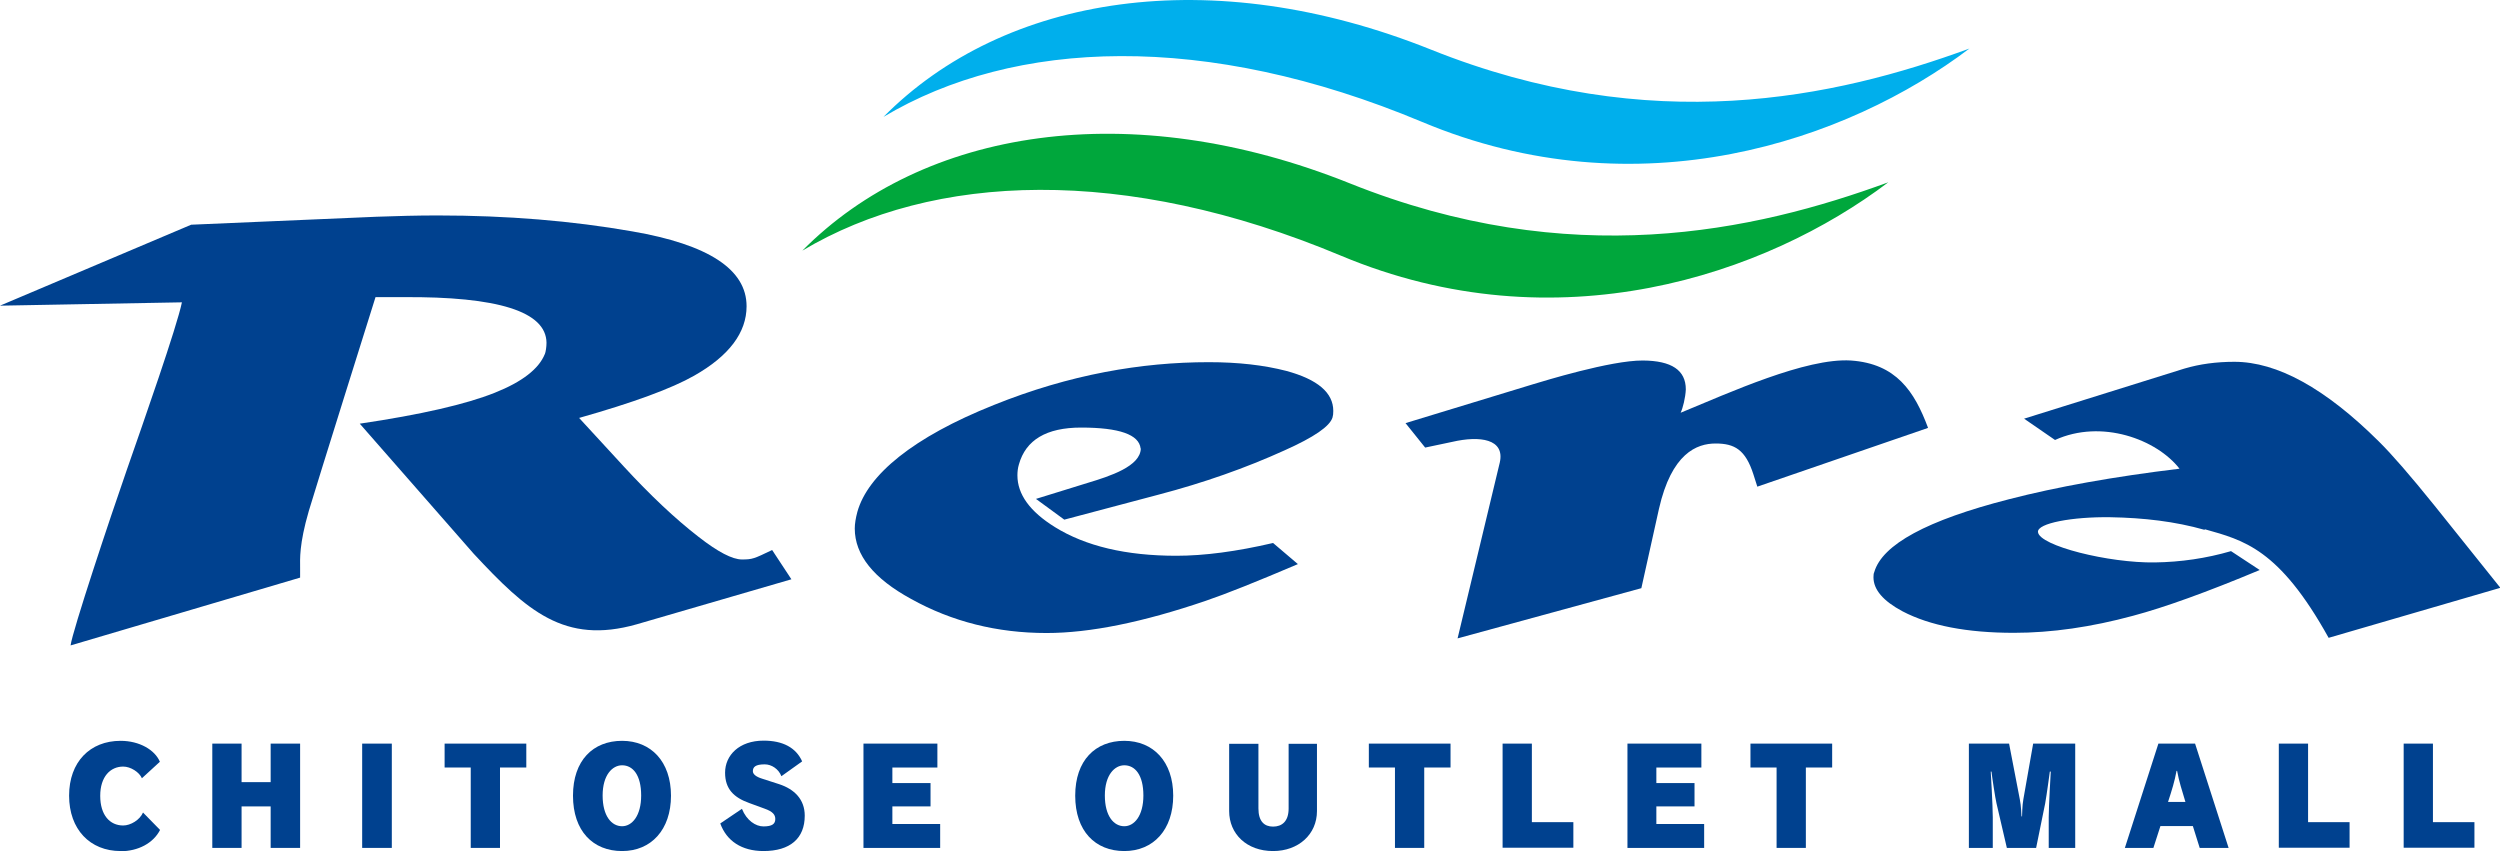
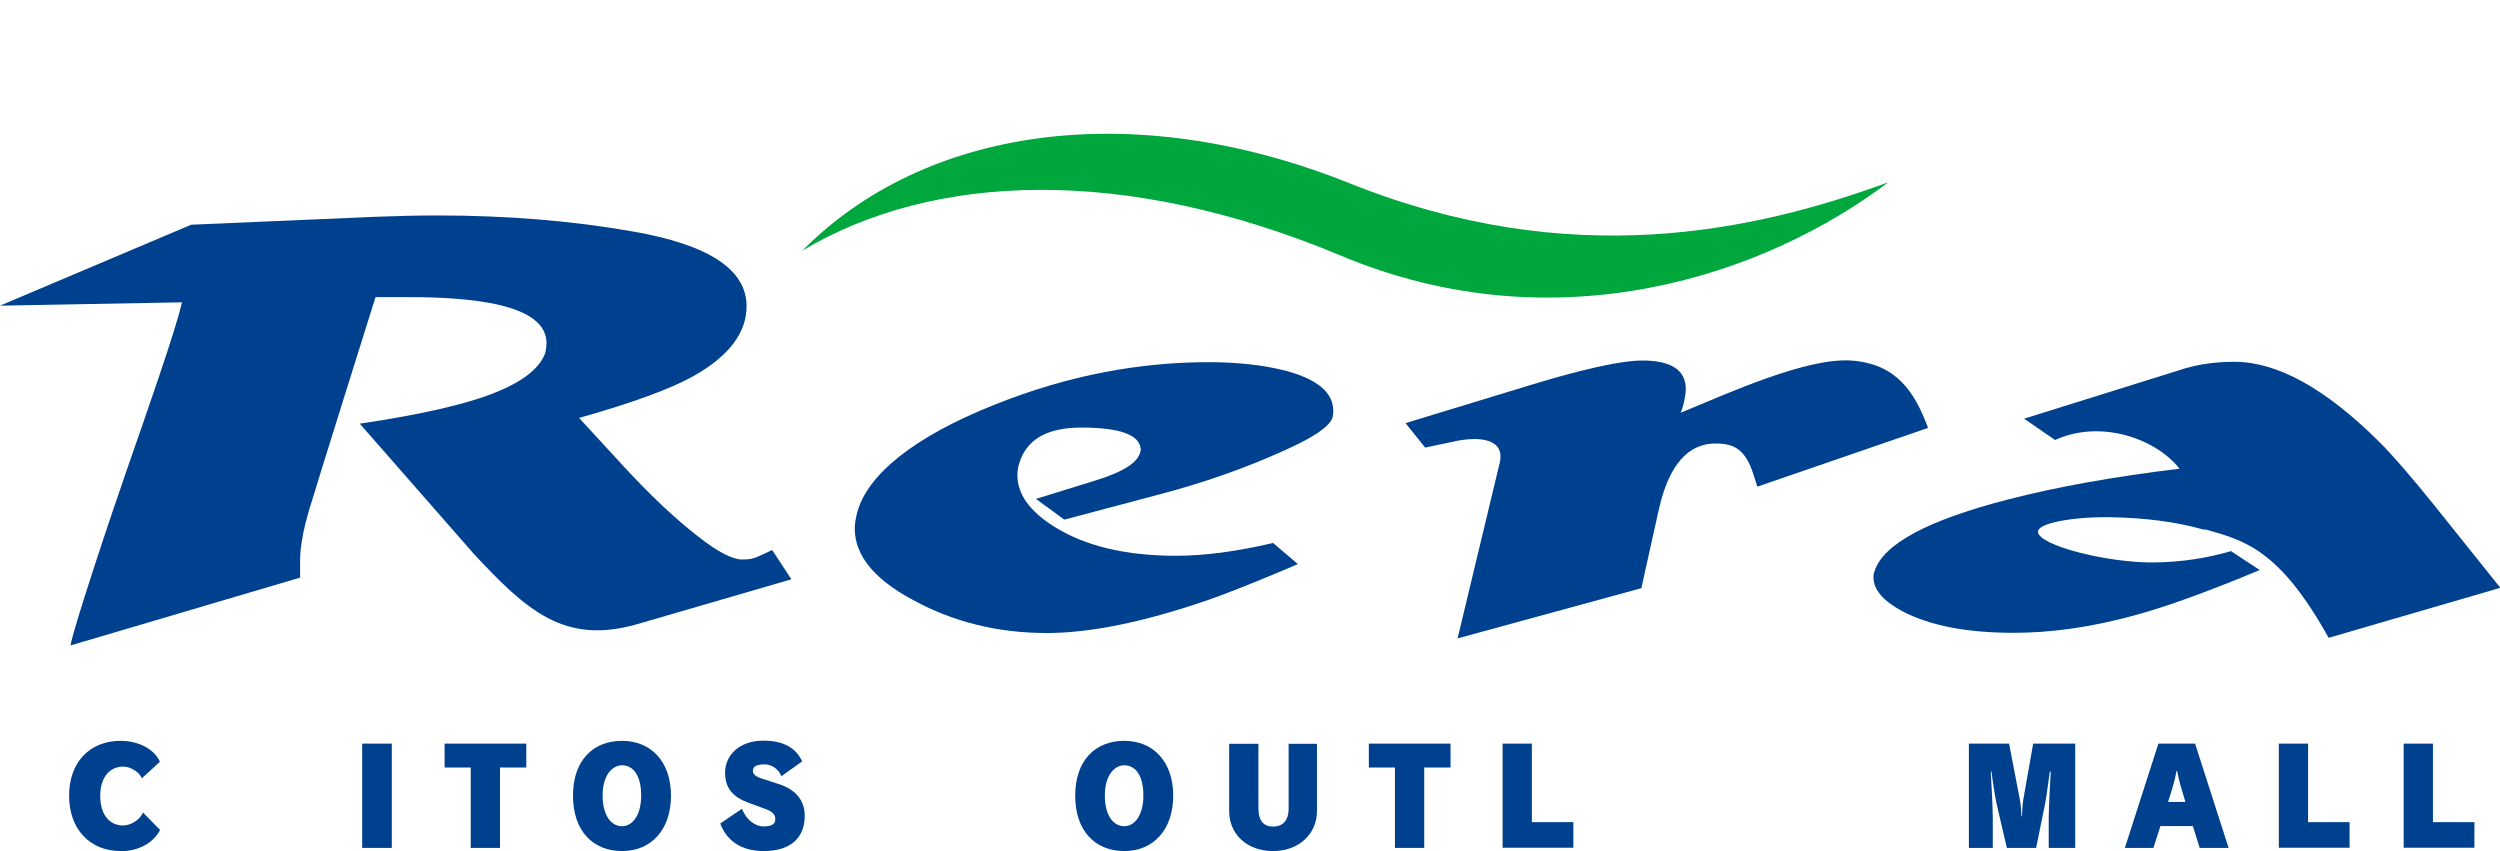
<svg xmlns="http://www.w3.org/2000/svg" id="_レイヤー_2" data-name="レイヤー 2" viewBox="0 0 134.95 45.94">
  <defs>
    <style> .cls-1 { fill: #00418f; } .cls-1, .cls-2, .cls-3 { stroke-width: 0px; } .cls-2 { fill: #00a73c; } .cls-3 { fill: #00afec; } </style>
  </defs>
  <g id="_ヘッダー" data-name="ヘッダー">
    <g>
      <path class="cls-2" d="M72.87,9.9c-11.88-4.76-23.05-2.95-29.56,3.63,7.07-4.22,17.39-4.62,29.07.27,11.68,4.9,22.95,1.04,29.55-3.96-7.28,2.67-17.18,4.82-29.06.06Z" />
-       <path class="cls-3" d="M77.25,2.68c-11.88-4.76-23.05-2.95-29.56,3.63,7.07-4.22,17.39-4.62,29.07.27,11.68,4.9,22.95,1.04,29.55-3.96-7.28,2.67-17.18,4.82-29.06.06Z" />
      <g>
        <path class="cls-1" d="M6.51,45.94c-1.65,0-2.78-1.17-2.78-2.99s1.13-2.96,2.78-2.96c1.02,0,1.85.49,2.12,1.13l-.97.89c-.14-.33-.61-.63-1.01-.63-.69,0-1.24.54-1.24,1.58s.52,1.6,1.24,1.6c.4,0,.9-.3,1.07-.7l.92.94c-.36.71-1.18,1.15-2.14,1.15Z" />
-         <path class="cls-1" d="M14.61,45.77v-2.24h-1.57v2.24h-1.58v-5.63h1.58v2.08h1.57v-2.08h1.59v5.63h-1.59Z" />
        <path class="cls-1" d="M19.55,45.77v-5.63h1.6v5.63h-1.6Z" />
        <path class="cls-1" d="M26.99,41.43v4.34h-1.58v-4.34h-1.41v-1.29h4.41v1.29h-1.42Z" />
        <path class="cls-1" d="M33.58,45.94c-1.57,0-2.65-1.08-2.65-2.99s1.09-2.96,2.65-2.96,2.64,1.12,2.64,2.96-1.07,2.99-2.64,2.99ZM33.58,41.31c-.52,0-1.05.52-1.05,1.63s.48,1.66,1.05,1.66c.53,0,1.03-.55,1.03-1.66s-.45-1.63-1.03-1.63Z" />
        <path class="cls-1" d="M41.22,45.94c-1.19,0-2-.55-2.34-1.49l1.17-.79c.25.63.74.95,1.16.95.48,0,.64-.14.64-.4,0-.23-.13-.4-.58-.56l-.82-.3c-.84-.3-1.31-.76-1.31-1.64,0-.94.76-1.73,2.08-1.73,1.04,0,1.75.38,2.08,1.12l-1.12.8c-.15-.39-.53-.64-.9-.64-.51,0-.64.15-.64.37,0,.16.17.3.49.4l.93.3c.82.27,1.38.82,1.38,1.7,0,1.23-.79,1.91-2.23,1.91Z" />
-         <path class="cls-1" d="M46.61,45.77v-5.63h3.99v1.29h-2.43v.84h2.06v1.26h-2.06v.95h2.58v1.29h-4.14Z" />
        <path class="cls-1" d="M60.69,45.94c-1.57,0-2.65-1.08-2.65-2.99s1.09-2.96,2.65-2.96,2.64,1.12,2.64,2.96-1.07,2.99-2.64,2.99ZM60.69,41.31c-.52,0-1.05.52-1.05,1.63s.48,1.66,1.05,1.66c.53,0,1.03-.55,1.03-1.66s-.45-1.63-1.03-1.63Z" />
        <path class="cls-1" d="M68.72,45.94c-1.42,0-2.37-.92-2.37-2.16v-3.63h1.58v3.49c0,.7.32.98.79.98s.84-.27.84-.98v-3.49h1.53v3.63c0,1.26-1,2.16-2.37,2.16Z" />
        <path class="cls-1" d="M76.88,41.43v4.34h-1.58v-4.34h-1.41v-1.29h4.41v1.29h-1.42Z" />
        <path class="cls-1" d="M81.11,45.77v-5.63h1.58v4.24h2.24v1.38h-3.82Z" />
-         <path class="cls-1" d="M87.85,45.77v-5.63h3.99v1.29h-2.43v.84h2.06v1.26h-2.06v.95h2.58v1.29h-4.14Z" />
-         <path class="cls-1" d="M97.48,41.43v4.34h-1.58v-4.34h-1.41v-1.29h4.41v1.29h-1.42Z" />
        <path class="cls-1" d="M110.59,45.77v-1.67c0-.56.11-2.45.11-2.45h-.05s-.17,1.27-.25,1.71l-.49,2.41h-1.58l-.56-2.41c-.06-.24-.25-1.49-.27-1.71h-.04s.11,1.82.11,2.47v1.65h-1.29v-5.63h2.17l.58,3.01c.07.32.09.92.09.92h.03s.01-.61.07-.92l.53-3.01h2.27v5.63h-1.42Z" />
        <path class="cls-1" d="M118.74,45.77l-.37-1.18h-1.75l-.38,1.18h-1.54l1.81-5.63h1.98l1.81,5.63h-1.57ZM117.52,41.61h-.03c-.1.56-.26,1.07-.46,1.68h.94c-.18-.6-.35-1.12-.45-1.68Z" />
        <path class="cls-1" d="M123.01,45.77v-5.63h1.58v4.24h2.24v1.38h-3.82Z" />
        <path class="cls-1" d="M129.75,45.77v-5.63h1.58v4.24h2.24v1.38h-3.82Z" />
      </g>
      <path class="cls-1" d="M61.57,24.21c-.08-.75-1.15-1.13-3.21-1.13-1.88,0-2.99.67-3.36,1.99-.06.2-.08.4-.08.59,0,1.02.67,1.95,2.02,2.79,1.66,1.03,3.84,1.55,6.56,1.55,1.51,0,3.25-.23,5.22-.69l1.34,1.14c-2.23.95-3.88,1.61-4.97,1.98-3.4,1.16-6.26,1.74-8.6,1.74-2.66,0-5.1-.61-7.31-1.84-2.02-1.1-3.04-2.37-3.04-3.8,0-.26.05-.56.14-.9.56-2,3.01-4.03,7.37-5.77,4.1-1.65,7.97-2.31,11.6-2.31,1.59,0,2.98.16,4.18.47,1.7.46,2.54,1.18,2.54,2.16,0,.14-.01.25-.04.35-.14.48-1,1.07-2.59,1.78-2.09.95-4.36,1.75-6.8,2.39l-5.09,1.35-1.53-1.12,2.78-.86c1.23-.37,2.86-.9,2.88-1.86Z" />
      <path class="cls-1" d="M29.41,19.11c-.32.8-1.22,1.5-2.7,2.09-1.55.62-3.98,1.18-7.29,1.67l6.15,7.02c2.86,3.07,4.89,4.92,8.8,3.81l8.35-2.43-1.04-1.58c-.98.47-1.06.51-1.63.51-.52,0-1.3-.41-2.34-1.22-1.28-.99-2.62-2.26-4.03-3.79l-2.42-2.63c2.93-.83,5-1.59,6.21-2.28,1.89-1.07,2.83-2.33,2.83-3.75,0-1.99-2.06-3.33-6.17-4.04-3.25-.57-6.75-.86-10.51-.86-1.09,0-2.19.03-3.3.07l-10,.43L0,16.5l9.82-.18c-.27,1.32-2.08,6.48-2.97,9.03-.89,2.55-2.95,8.74-3.04,9.49l12.39-3.66v-.55c0-.43-.06-1.23.47-3.05.39-1.32,3.6-11.54,3.6-11.54h1.47c5.15-.04,7.74.78,7.76,2.46,0,.23-.04.49-.09.62Z" />
      <path class="cls-1" d="M104.07,23.1l-9.21,3.17-.21-.66c-.43-1.34-1.02-1.67-2.04-1.67s-2.38.53-3.06,3.53l-.95,4.28-9.92,2.71,2.28-9.5c.28-1.27-1.08-1.45-2.56-1.11-.24.05-.72.15-1.47.31l-1.06-1.32s5.67-1.73,6.89-2.1c.54-.16,4.18-1.29,5.92-1.28,1.55.01,2.32.52,2.32,1.56-.02.45-.16,1.01-.28,1.26,2.62-1.08,6.77-2.97,9.19-2.82,2.45.17,3.43,1.67,4.16,3.62Z" />
      <path class="cls-1" d="M119,28.6c-1.58-.45-3.28-.65-5.09-.68-2.02-.03-3.95.32-3.9.8.07.74,3.82,1.68,6.31,1.64,1.4-.02,2.77-.22,4.11-.61l1.55,1.02c-2.87,1.2-5.15,2.02-6.84,2.47-2.25.61-4.4.92-6.43.92-2.54,0-4.54-.39-6.01-1.16-1.05-.56-1.57-1.17-1.57-1.84,0-.12.01-.21.04-.27.43-1.5,2.86-2.81,7.27-3.94,2.59-.67,5.66-1.22,9.21-1.65-1.24-1.59-4.21-2.69-6.72-1.55l-1.67-1.15,8.64-2.7c.84-.25,1.74-.37,2.71-.37,2.31,0,4.91,1.43,7.8,4.3.69.68,1.7,1.84,3.02,3.48l3.54,4.42-9.27,2.7c-2.68-4.83-4.6-5.27-6.68-5.86Z" />
    </g>
  </g>
</svg>